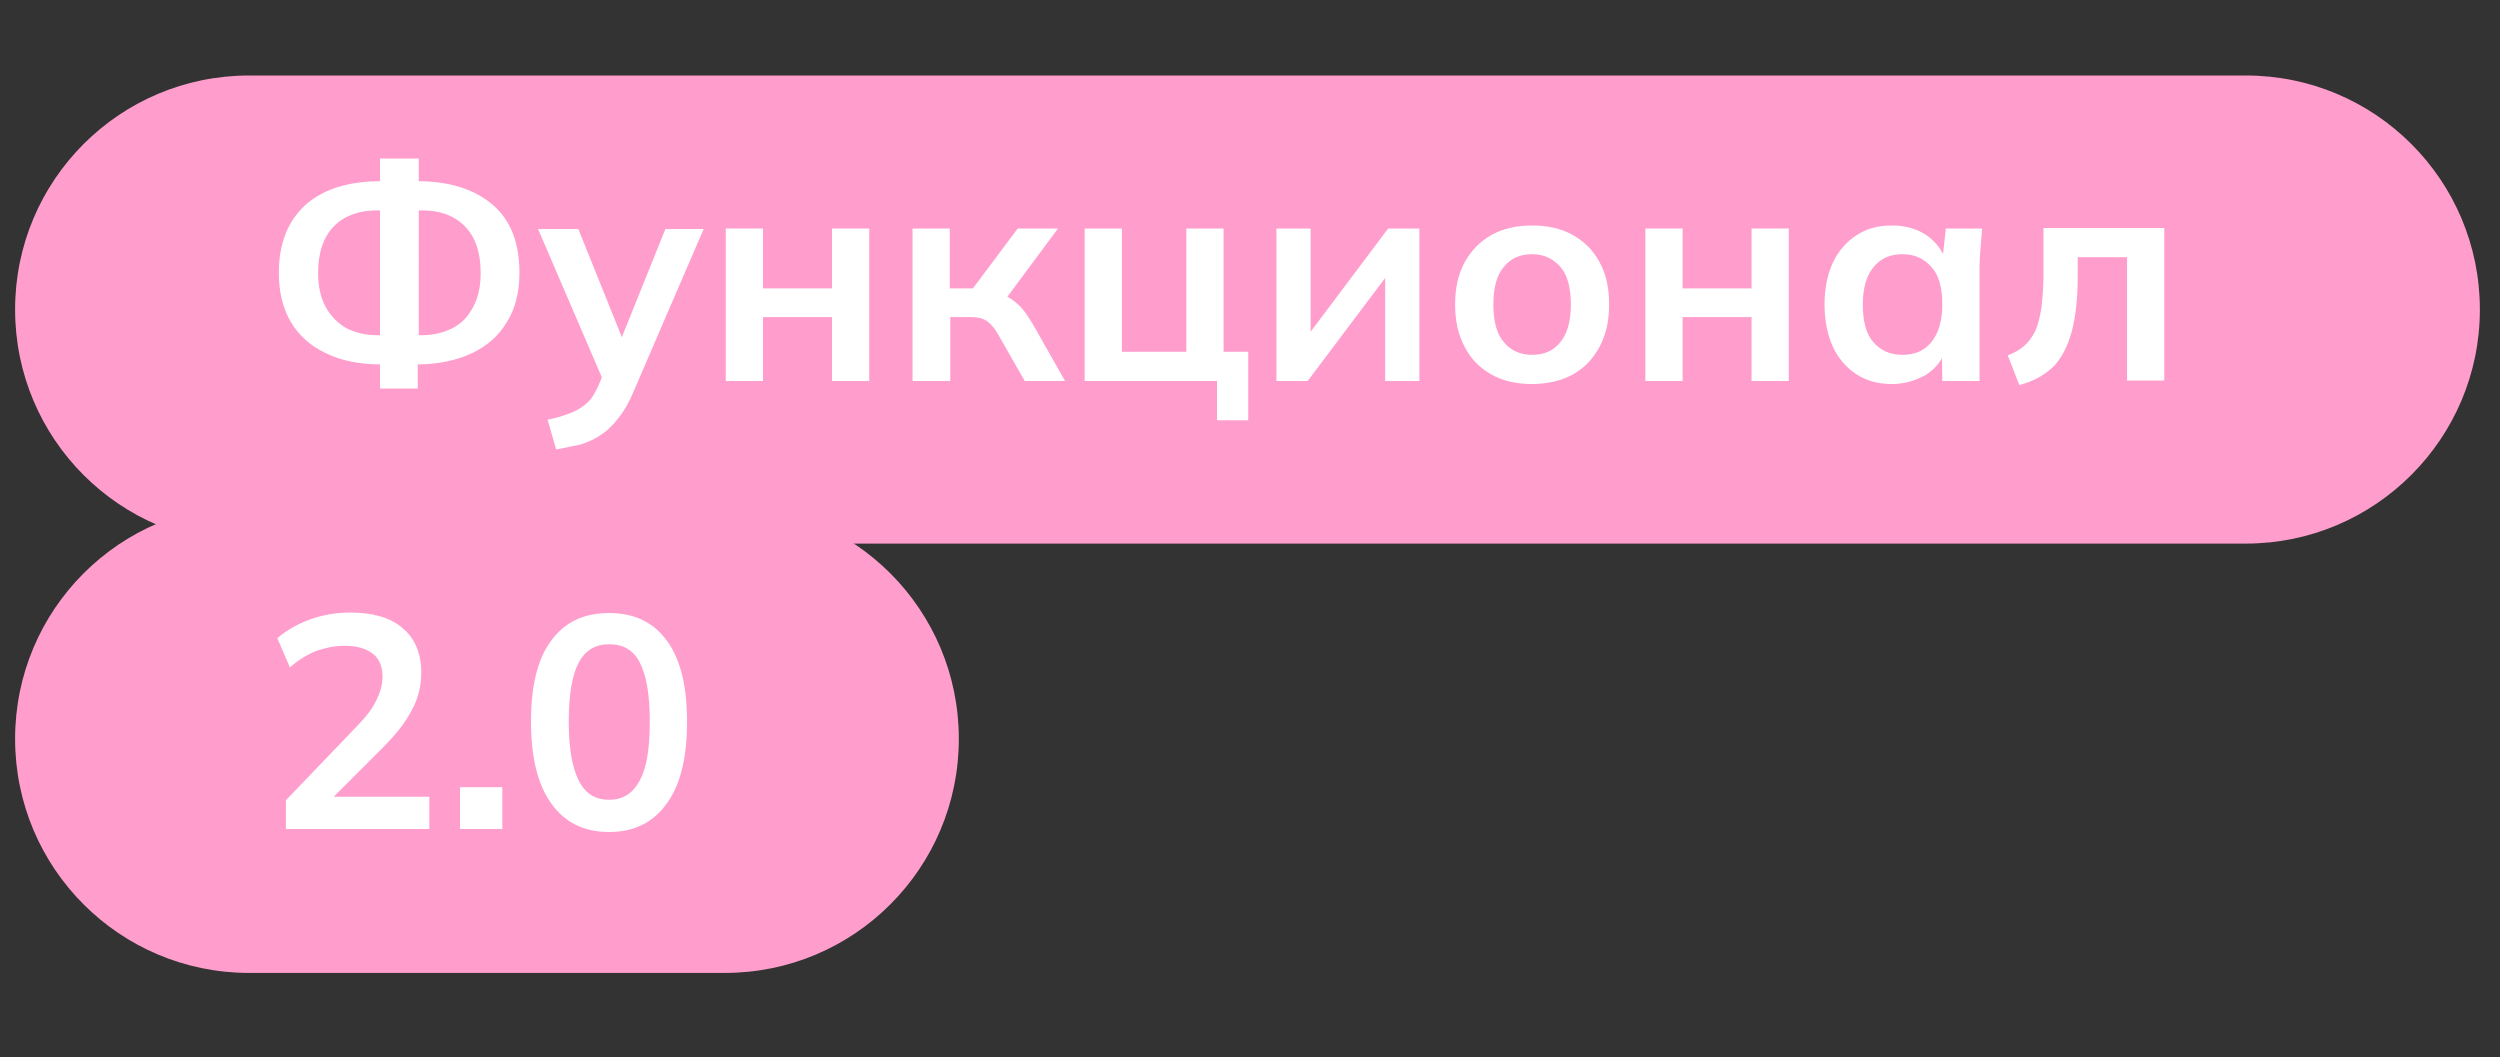
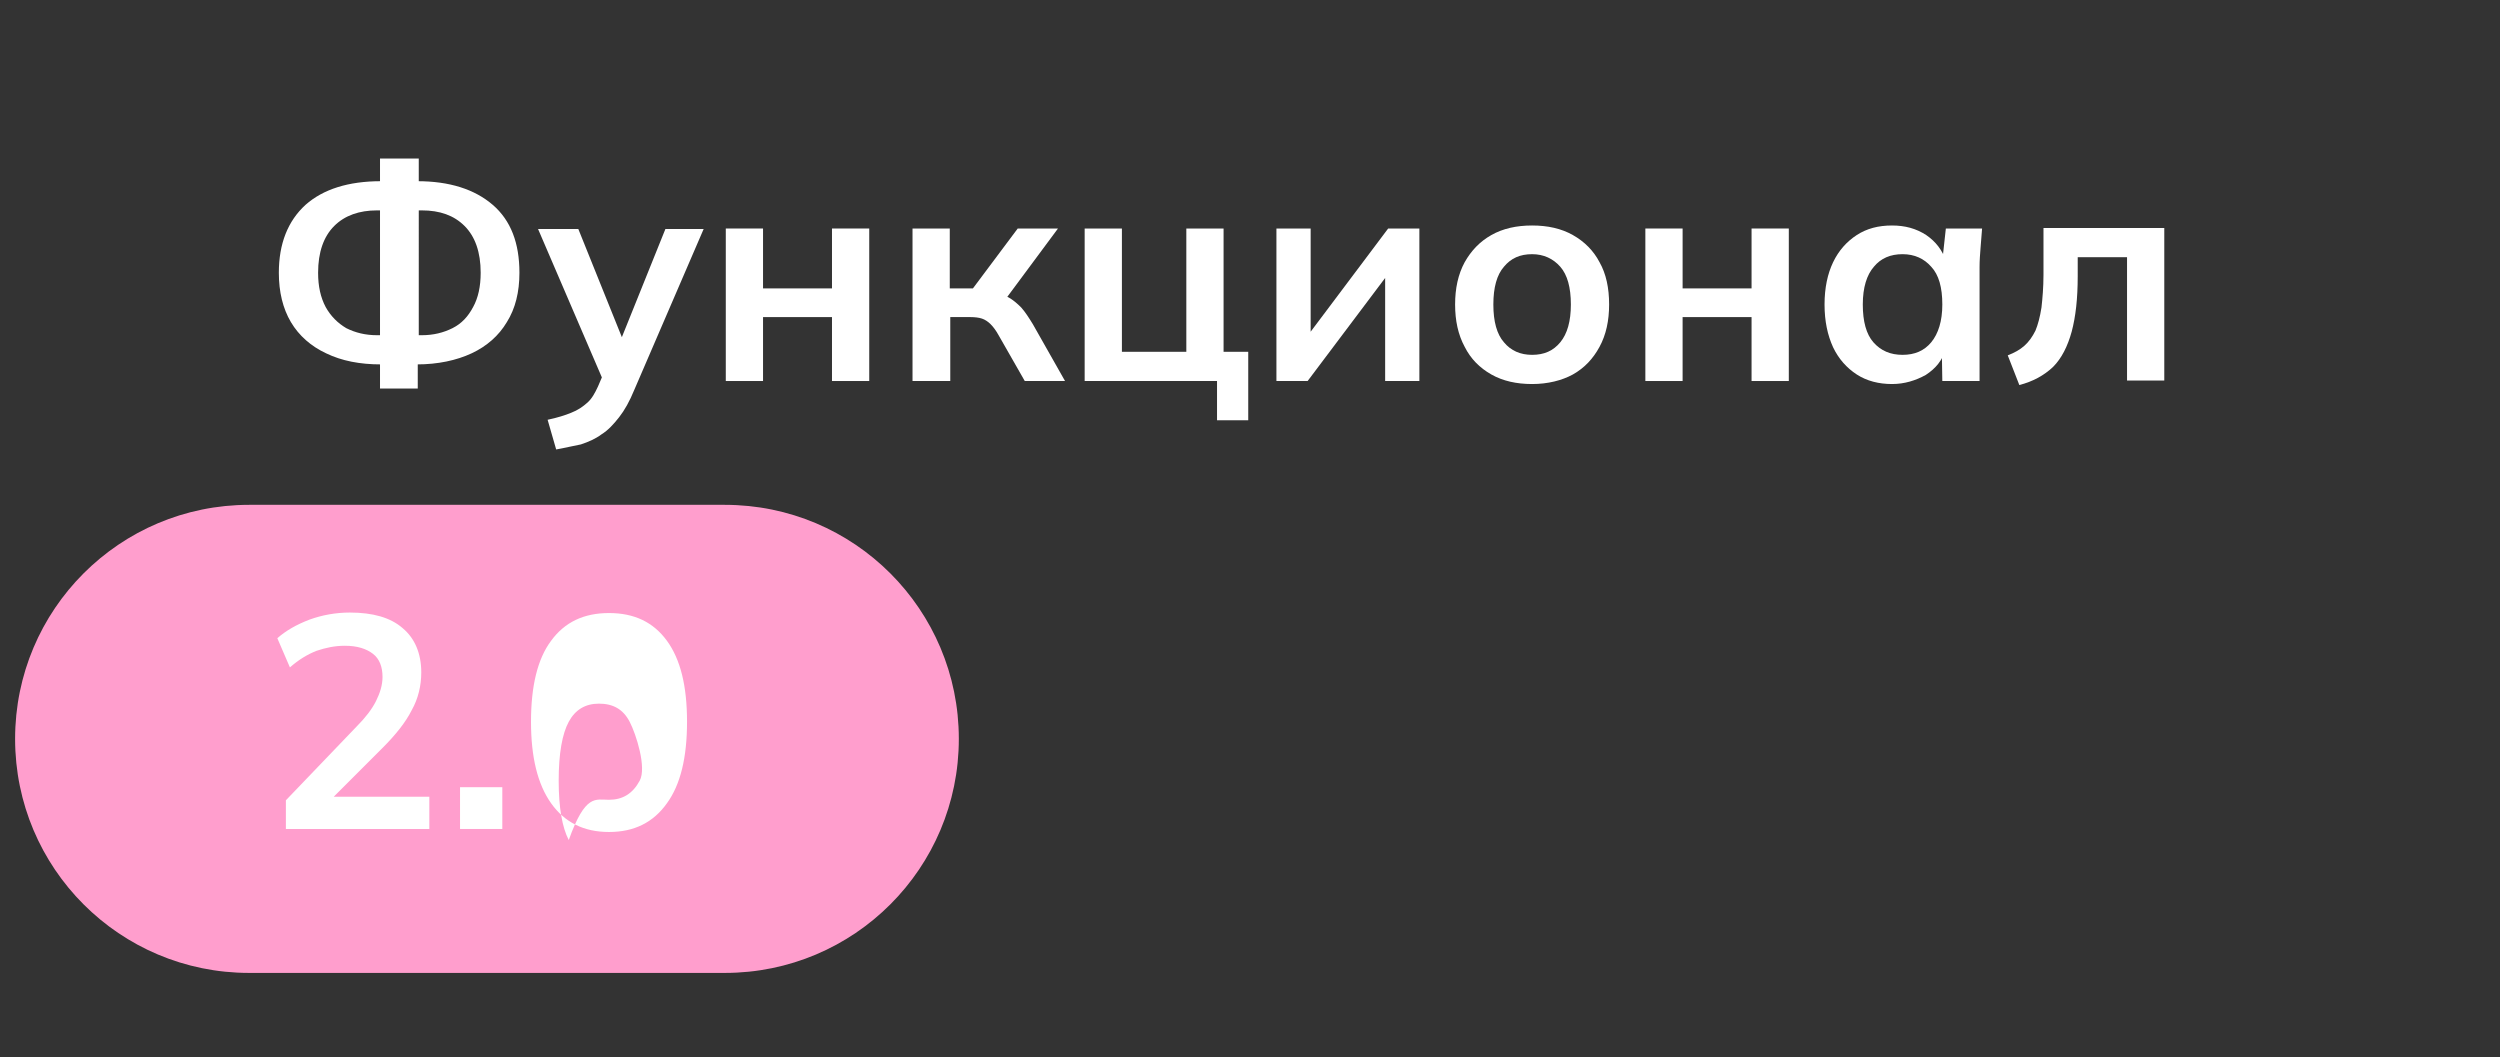
<svg xmlns="http://www.w3.org/2000/svg" version="1.1" id="Слой_1" x="0px" y="0px" viewBox="0 0 496.7 210" style="enable-background:new 0 0 496.7 210;" xml:space="preserve">
  <rect x="0" y="0" width="496.7" height="210" fill="#333333" stroke="none" />
  <style type="text/css"> .st0{fill:#FF9ECD;} .st1{fill:#FFFFFF;} </style>
-   <path class="st0" d="M446.2,108H49.5C23.8,108,3,87.2,3,61.5l0,0C3,35.8,23.8,15,49.5,15h396.7c25.7,0,46.5,20.8,46.5,46.5l0,0 C492.7,87.2,471.8,108,446.2,108z" />
  <path class="st0" d="M144,193.3H49.5C23.8,193.3,3,172.5,3,146.8l0,0c0-25.7,20.8-46.5,46.5-46.5H144c25.7,0,46.5,20.8,46.5,46.5 l0,0C190.5,172.5,169.7,193.3,144,193.3z" />
  <g>
    <g>
      <path class="st1" d="M75.5,77.2v-6.2l1.9,1.4h-1.7c-4.2,0-7.8-0.7-10.9-2.2c-3-1.4-5.4-3.5-7-6.2c-1.6-2.7-2.4-6-2.4-9.8 c0-5.8,1.8-10.3,5.3-13.5c3.5-3.1,8.5-4.7,15-4.7h1.7l-1.9,1.4v-5.9h7.7v5.9L81.2,36h1.7c6.4,0,11.4,1.6,15,4.7 c3.6,3.1,5.3,7.6,5.3,13.5c0,3.8-0.8,7.1-2.5,9.8c-1.6,2.7-4,4.8-7,6.2c-3,1.4-6.7,2.2-10.9,2.2h-1.7l1.9-1.4v6.2H75.5z M75.5,67.9V40.5l1.6,1.3h-2.2c-3.5,0-6.4,1-8.5,3.1c-2.1,2.1-3.2,5.2-3.2,9.3c0,2.7,0.5,4.9,1.5,6.8c1,1.8,2.4,3.2,4.1,4.2 c1.8,0.9,3.8,1.4,6.1,1.4h2.2L75.5,67.9z M83.2,67.9l-1.7-1.3h2.3c2.3,0,4.3-0.5,6.1-1.4c1.8-0.9,3.1-2.3,4.1-4.2 c1-1.8,1.5-4.1,1.5-6.8c0-4.1-1.1-7.2-3.2-9.3c-2.1-2.1-4.9-3.1-8.5-3.1h-2.3l1.7-1.3V67.9z" />
      <path class="st1" d="M110.5,89.3l-1.7-5.9c1.9-0.4,3.5-0.9,4.7-1.4c1.3-0.5,2.3-1.2,3.2-2s1.5-1.9,2.1-3.2l1.5-3.5l-0.2,2.9 l-13.2-30.7h8l9.5,23.6h-1.7l9.5-23.6h7.6l-13.8,32c-0.9,2.2-1.9,4-3,5.4c-1.1,1.4-2.2,2.6-3.5,3.4c-1.2,0.9-2.6,1.5-4.1,2 C113.8,88.6,112.2,89,110.5,89.3z" />
      <path class="st1" d="M144.2,75.7V45.4h7.4v11.9h13.7V45.4h7.4v30.3h-7.4V63h-13.7v12.7H144.2z" />
      <path class="st1" d="M181.3,75.7V45.4h7.4v11.9h4.6l8.9-11.9h8l-11.2,15.1l-1.6-2.3c1.1,0.1,2.1,0.4,3,0.9c0.9,0.5,1.7,1.2,2.5,2 c0.8,0.9,1.5,2,2.3,3.3l6.4,11.3h-8l-5.2-9.1c-0.5-0.9-1-1.6-1.6-2.2c-0.5-0.5-1.1-0.9-1.7-1.1c-0.6-0.2-1.4-0.3-2.3-0.3h-4v12.7 H181.3z" />
      <path class="st1" d="M241.8,83.5v-7.8h-26.3V45.4h7.4v24.5h12.8V45.4h7.4v24.5h4.9v13.6H241.8z" />
      <path class="st1" d="M253.6,75.7V45.4h6.8v22.9h-1.8l17.2-22.9h6.2v30.3h-6.8v-23h1.9l-17.3,23H253.6z" />
      <path class="st1" d="M304.4,76.3c-3.1,0-5.8-0.6-8.1-1.9c-2.3-1.3-4.1-3.1-5.3-5.5c-1.3-2.4-1.9-5.2-1.9-8.4c0-3.2,0.6-6,1.9-8.4 c1.3-2.3,3-4.1,5.3-5.4c2.3-1.3,5-1.9,8.1-1.9c3.1,0,5.8,0.6,8.1,1.9c2.3,1.3,4.1,3.1,5.3,5.4c1.3,2.3,1.9,5.1,1.9,8.4 c0,3.2-0.6,6-1.9,8.4c-1.3,2.4-3,4.2-5.3,5.5C310.3,75.6,307.5,76.3,304.4,76.3z M304.4,70.5c2.4,0,4.2-0.8,5.6-2.5 c1.4-1.7,2.1-4.2,2.1-7.5c0-3.4-0.7-5.9-2.1-7.5c-1.4-1.6-3.3-2.5-5.6-2.5c-2.4,0-4.2,0.8-5.6,2.5c-1.4,1.6-2.1,4.1-2.1,7.5 c0,3.4,0.7,5.9,2.1,7.5C300.2,69.7,302.1,70.5,304.4,70.5z" />
      <path class="st1" d="M326.9,75.7V45.4h7.4v11.9H348V45.4h7.4v30.3H348V63h-13.7v12.7H326.9z" />
      <path class="st1" d="M375.9,76.3c-2.6,0-5-0.6-7-1.9c-2-1.3-3.6-3.1-4.7-5.4c-1.1-2.4-1.7-5.2-1.7-8.5c0-3.3,0.6-6.1,1.7-8.4 c1.1-2.3,2.7-4.1,4.7-5.4c2-1.3,4.3-1.9,7-1.9c2.6,0,4.8,0.6,6.8,1.9c1.9,1.3,3.2,3,3.9,5.1h-0.7l0.7-6.4h7.2 c-0.1,1.2-0.2,2.5-0.3,3.8c-0.1,1.3-0.2,2.5-0.2,3.8v22.7h-7.4l-0.1-6.2h0.7c-0.6,2.1-1.9,3.7-3.9,5 C380.6,75.6,378.4,76.3,375.9,76.3z M378,70.5c2.4,0,4.3-0.8,5.7-2.5c1.4-1.7,2.2-4.2,2.2-7.5c0-3.4-0.7-5.9-2.2-7.5 c-1.4-1.6-3.3-2.5-5.7-2.5s-4.3,0.8-5.7,2.5c-1.4,1.6-2.2,4.1-2.2,7.5c0,3.4,0.7,5.9,2.1,7.5C373.7,69.7,375.6,70.5,378,70.5z" />
      <path class="st1" d="M401.2,76.5l-2.3-5.9c1.3-0.5,2.4-1.1,3.3-1.9c0.9-0.8,1.6-1.8,2.2-3c0.5-1.2,0.9-2.7,1.2-4.6 c0.2-1.8,0.4-4,0.4-6.5v-9.3H430v30.3h-7.4V51.1h-9.8v3.8c0,4.4-0.4,8-1.2,11c-0.8,2.9-2,5.3-3.7,7 C406.1,74.6,403.9,75.8,401.2,76.5z" />
      <path class="st1" d="M56.8,164.7V159l14-14.6c1.8-1.8,3.1-3.5,3.9-5.1c0.8-1.6,1.3-3.2,1.3-4.8c0-2-0.6-3.6-1.9-4.6 c-1.3-1-3.1-1.6-5.6-1.6c-2,0-3.8,0.4-5.6,1c-1.8,0.7-3.6,1.8-5.3,3.3l-2.5-5.8c1.7-1.5,3.8-2.7,6.4-3.7c2.5-0.9,5.2-1.4,8-1.4 c4.6,0,8.1,1,10.5,3.1c2.4,2,3.7,5,3.7,8.8c0,2.6-0.6,5.2-1.9,7.5c-1.2,2.4-3.2,4.9-5.8,7.5l-11.7,11.7v-2h21v6.4H56.8z" />
      <path class="st1" d="M91.4,164.7v-8.3h8.4v8.3H91.4z" />
-       <path class="st1" d="M121,165.3c-5,0-8.8-1.9-11.5-5.7c-2.7-3.8-4-9.2-4-16.2c0-7.1,1.3-12.5,4-16.1c2.7-3.7,6.5-5.5,11.5-5.5 c5,0,8.8,1.8,11.5,5.5c2.7,3.7,4,9,4,16.1s-1.3,12.5-4,16.2C129.8,163.4,126,165.3,121,165.3z M121,158.9c2.7,0,4.7-1.2,6.1-3.8 s2-6.4,2-11.8s-0.7-9.2-2-11.7s-3.3-3.6-6.1-3.6c-2.7,0-4.7,1.2-6,3.6c-1.3,2.4-2,6.3-2,11.7s0.7,9.3,2,11.8 C116.3,157.7,118.3,158.9,121,158.9z" />
+       <path class="st1" d="M121,165.3c-5,0-8.8-1.9-11.5-5.7c-2.7-3.8-4-9.2-4-16.2c0-7.1,1.3-12.5,4-16.1c2.7-3.7,6.5-5.5,11.5-5.5 c5,0,8.8,1.8,11.5,5.5c2.7,3.7,4,9,4,16.1s-1.3,12.5-4,16.2C129.8,163.4,126,165.3,121,165.3z M121,158.9c2.7,0,4.7-1.2,6.1-3.8 s-0.7-9.2-2-11.7s-3.3-3.6-6.1-3.6c-2.7,0-4.7,1.2-6,3.6c-1.3,2.4-2,6.3-2,11.7s0.7,9.3,2,11.8 C116.3,157.7,118.3,158.9,121,158.9z" />
    </g>
  </g>
</svg>